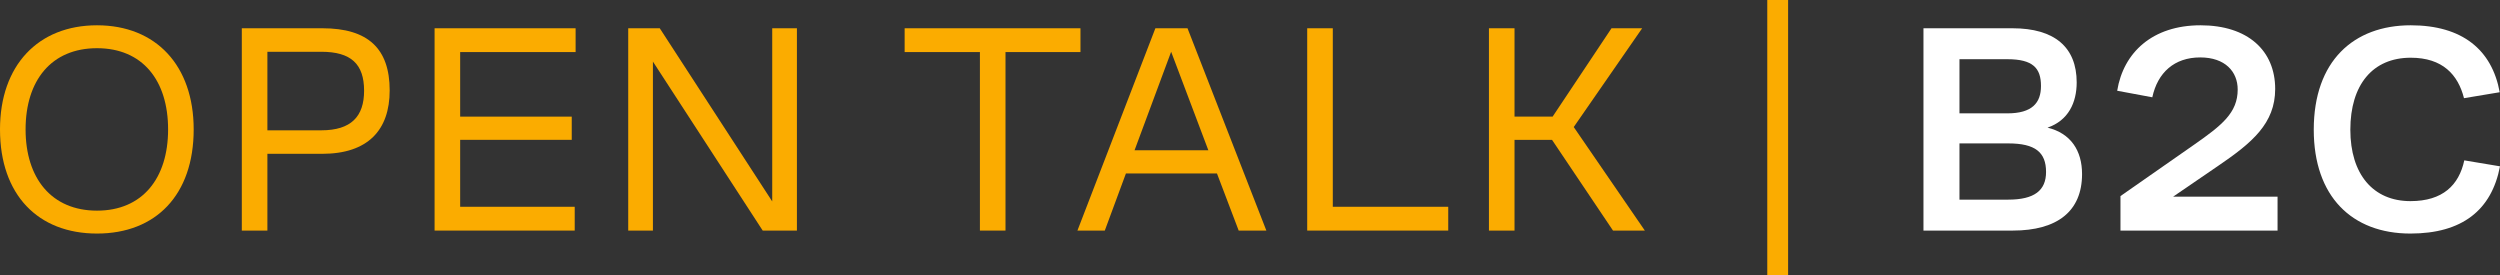
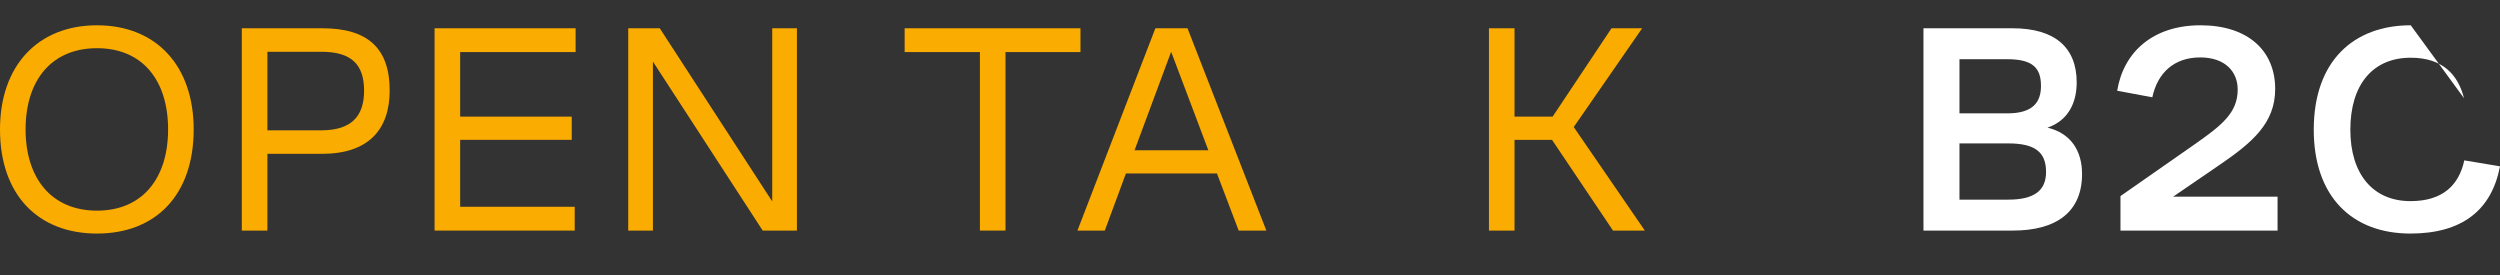
<svg xmlns="http://www.w3.org/2000/svg" width="1761" height="194" viewBox="0 0 1761 194" fill="none">
  <rect x="0" y="0" width="1761" height="194" fill="#333333" stroke="none" />
  <path d="M1048.81 162.42V19.91H1066.83V82.153H1093.66L1135.15 19.91H1156.74L1108.54 89.489L1158.63 162.42H1136.2L1093.24 98.5H1066.83V162.42H1048.81Z" fill="#FBAC00" />
-   <path d="M1020.14 145.654V162.42H920.799V19.91H938.822V145.654H1020.14Z" fill="#FBAC00" />
  <path d="M836.484 19.91L892.021 162.42H872.53L857.231 122.182H793.102L778.222 162.42H758.941L813.85 19.91H836.484ZM799.18 105.835H851.154L824.957 36.467L799.18 105.835Z" fill="#FBAC00" />
  <path d="M637.227 36.676V19.91H761.084V36.676H708.272V162.42H690.249V36.676H637.227Z" fill="#FBAC00" />
  <path d="M561.35 162.42H537.249L459.916 43.382V162.42H442.521V19.91H464.736L543.955 141.882V19.91H561.35V162.42Z" fill="#FBAC00" />
  <path d="M306.119 162.42V19.91H405.457V36.676H324.142V82.153H402.733V98.5H324.142V145.654H404.828V162.42H306.119Z" fill="#FBAC00" />
  <path d="M170.33 162.42V19.91H227.124C259.399 19.91 274.488 34.371 274.488 63.711C274.488 91.584 259.189 108.35 226.915 108.35H188.353V162.42H170.33ZM188.353 91.794H226.286C247.453 91.794 256.465 81.944 256.465 63.921C256.465 45.059 247.244 36.467 226.286 36.467H188.353V91.794Z" fill="#FBAC00" />
  <path d="M68.321 164.516C26.825 164.516 0 137.271 0 91.165C0 46.107 26.825 17.814 68.321 17.814C109.817 17.814 136.432 46.107 136.432 91.165C136.432 137.271 109.817 164.516 68.321 164.516ZM68.321 148.379C100.386 148.379 118.409 125.535 118.409 91.165C118.409 56.586 100.386 33.952 68.321 33.952C36.256 33.952 18.023 56.586 18.023 91.165C18.023 125.535 36.256 148.379 68.321 148.379Z" fill="#FBAC00" />
-   <path d="M1697.92 141.672C1720.76 141.672 1732.08 130.355 1735.85 112.961L1761 117.152C1755.13 147.96 1734.38 164.516 1697.92 164.516C1656.63 164.516 1629.81 138.319 1629.81 91.375C1629.81 42.963 1657.89 17.814 1698.13 17.814C1734.38 17.814 1755.34 34.999 1760.79 64.969L1735.64 69.16C1731.45 52.604 1720.55 40.658 1698.13 40.658C1671.3 40.658 1655.58 59.729 1655.58 91.375C1655.58 122.601 1671.51 141.672 1697.92 141.672Z" fill="white" />
+   <path d="M1697.92 141.672C1720.76 141.672 1732.08 130.355 1735.85 112.961L1761 117.152C1755.13 147.96 1734.38 164.516 1697.92 164.516C1656.63 164.516 1629.81 138.319 1629.81 91.375C1629.81 42.963 1657.89 17.814 1698.13 17.814L1735.64 69.16C1731.45 52.604 1720.55 40.658 1698.13 40.658C1671.3 40.658 1655.58 59.729 1655.58 91.375C1655.58 122.601 1671.51 141.672 1697.92 141.672Z" fill="white" />
  <path d="M1576.23 63.082C1576.23 50.508 1567.43 40.448 1549.82 40.448C1531.59 40.448 1519.85 51.137 1516.08 68.531L1491.35 63.921C1495.75 36.886 1516.29 17.814 1550.03 17.814C1583.35 17.814 1602.64 35.628 1602.64 62.663C1602.64 86.974 1586.29 100.596 1562.61 116.733L1530.75 138.529H1604.31V162.42H1493.66V138.11L1545.63 101.853C1565.12 88.231 1576.23 79.429 1576.23 63.082Z" fill="white" />
  <path d="M1354.89 162.42V19.91H1417.56C1447.31 19.91 1462.82 33.323 1462.82 58.053C1462.82 72.303 1456.95 84.878 1442.28 89.908C1458.63 93.89 1466.6 106.045 1466.6 122.601C1466.6 148.798 1449.2 162.42 1417.76 162.42H1354.89ZM1413.99 41.706H1380.25V79.848H1413.99C1431.39 79.848 1437.67 72.513 1437.67 60.567C1437.67 47.993 1432.02 41.706 1413.99 41.706ZM1414.62 101.015H1380.25V140.624H1414.62C1433.06 140.624 1441.24 134.128 1441.24 121.134C1441.24 107.302 1433.69 101.015 1414.62 101.015Z" fill="white" />
-   <rect x="1244.87" width="14.67" height="193.855" fill="#FBAC00" />
</svg>